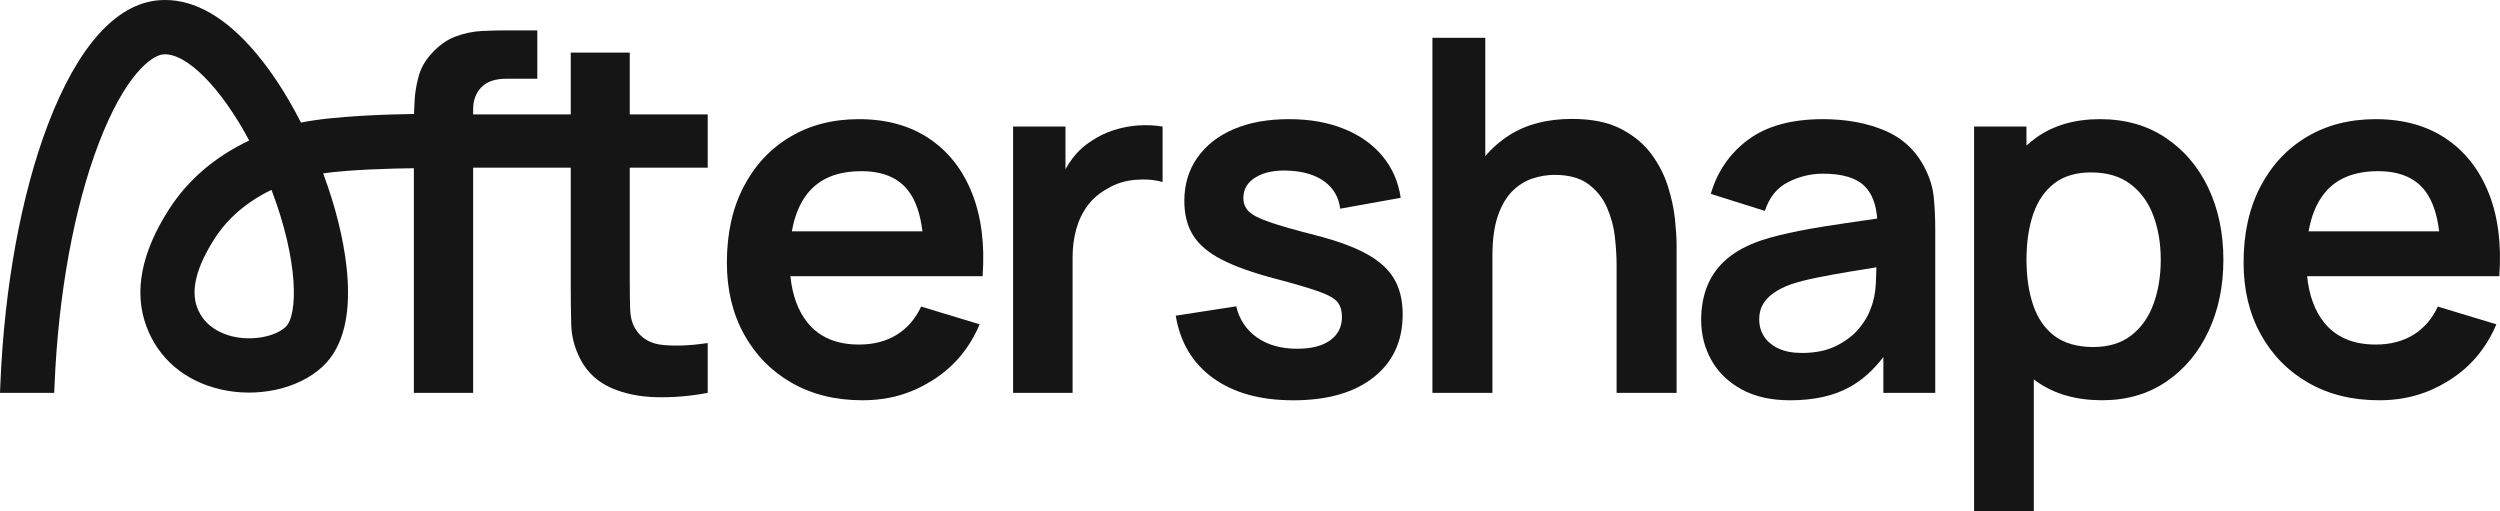
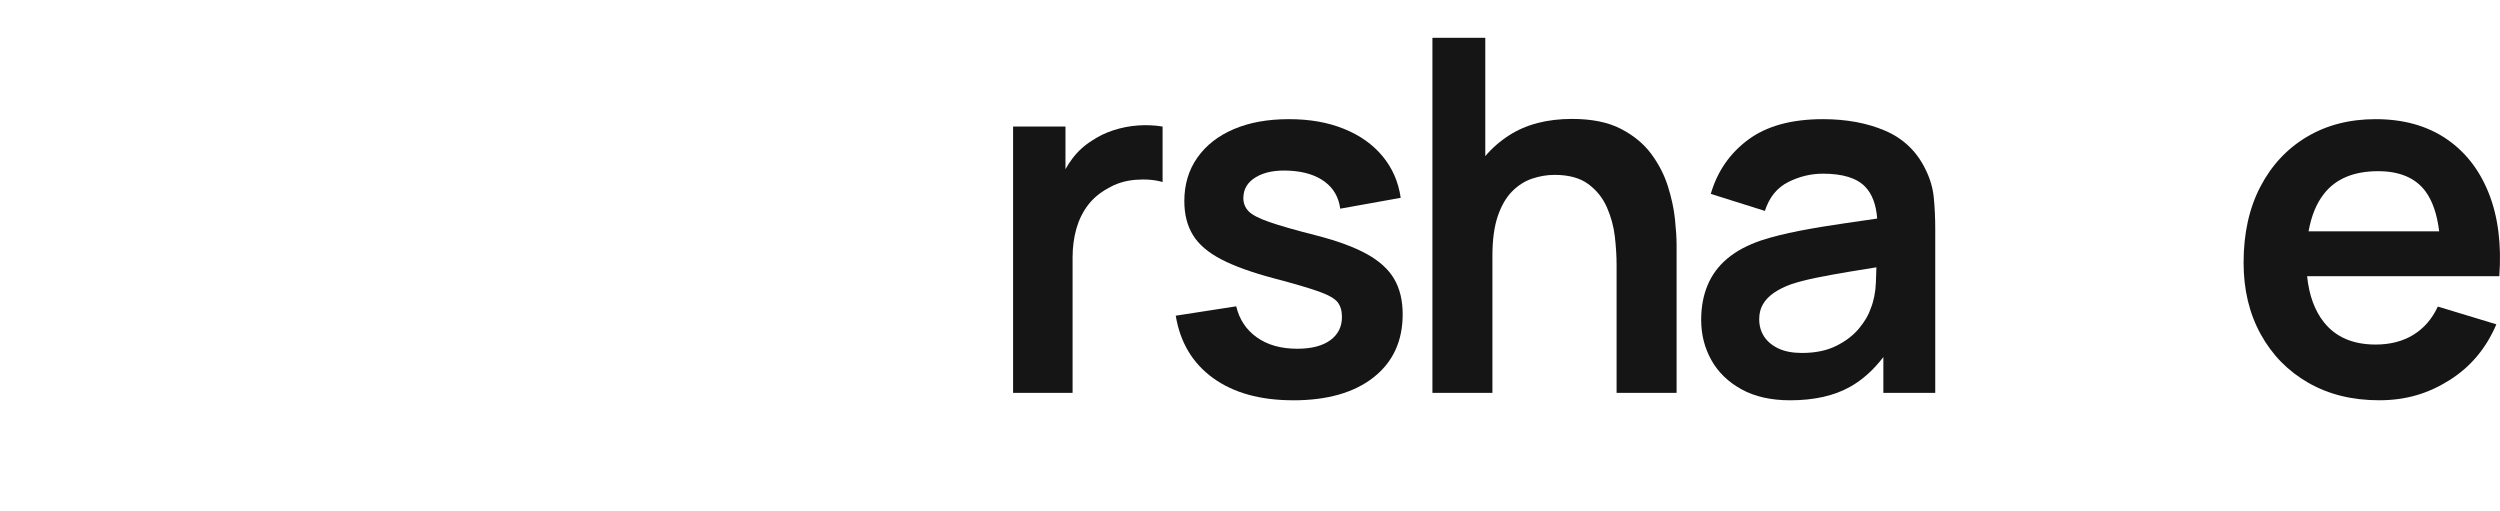
<svg xmlns="http://www.w3.org/2000/svg" width="1423" height="291" viewBox="0 0 1423 291" fill="none">
-   <path d="M358.458 95.448H402.832V65.133H358.458V29.927H324.863V65.133H269.308V62.356C269.308 57.108 270.863 52.878 274.003 49.66C277.128 46.427 281.907 44.807 288.347 44.807H305.839V17.291H286.951C283.31 17.291 279.07 17.413 274.208 17.649C269.361 17.884 264.431 18.912 259.447 20.737C254.456 22.563 249.814 25.857 245.521 30.634C242.062 34.377 239.687 38.538 238.383 43.118C237.086 47.72 236.289 52.315 236.009 56.955C235.842 59.74 235.72 62.379 235.652 64.874C222.833 65.057 190.087 65.879 171.314 69.781C162.606 52.627 152.578 37.61 142.217 26.207C125.188 7.501 107.772 -1.263 90.386 0.144C66 2.153 44.207 26.542 27.36 70.671C12.152 110.556 2.503 163.016 0.22 218.373L0 223.63H30.849L31.062 218.799C33.261 167.009 42.174 118.338 56.154 81.725C70.998 42.806 86.237 31.509 92.912 30.954C106.004 29.866 125.772 49.827 141.837 79.975C122.366 89.225 107.089 102.287 96.379 118.863C80.381 143.64 76.005 166.188 83.37 185.86C90.181 204.102 105.064 216.784 125.271 221.576C146.479 226.582 169.895 221.424 183.556 208.72C195.541 197.568 200.153 178.519 197.263 152.061C195.465 135.66 190.891 117.326 183.943 98.689C198.401 96.543 223.318 95.882 235.576 95.745V223.622H269.308V95.448H324.863V161.73C324.863 170.349 324.954 178.063 325.151 184.886C325.341 191.725 327.153 198.412 330.612 204.962C334.534 212.174 340.268 217.43 347.823 220.755C355.386 224.079 363.957 225.851 373.507 226.087C383.072 226.315 392.842 225.501 402.832 223.622V195.27C393.411 196.678 385.014 197.05 377.641 196.389C370.261 195.742 364.898 192.608 361.538 186.994C359.778 184.095 358.814 180.337 358.67 175.765C358.526 171.186 358.458 165.845 358.458 159.76V95.44V95.448ZM162.606 186.058C156.447 191.779 143.438 194.129 132.348 191.49C126.629 190.143 116.404 186.187 112.217 175.02C108.477 165.024 111.853 151.78 122.244 135.683C129.716 124.097 140.563 114.824 154.527 108.053C170.244 149.262 169.493 179.63 162.598 186.05L162.606 186.058Z" fill="#151515" />
-   <path d="M559.301 157.234C560.606 139.083 558.596 123.313 553.278 109.94C547.961 96.559 539.822 86.19 528.854 78.841C517.886 71.501 504.573 67.826 488.895 67.826C474.058 67.826 460.996 71.189 449.701 77.929C438.407 84.661 429.6 94.14 423.251 106.349C416.903 118.567 413.74 132.952 413.74 149.513C413.74 164.857 416.978 178.42 423.464 190.212C429.949 202.003 438.976 211.215 450.543 217.864C462.111 224.505 475.544 227.829 490.852 227.829C506.159 227.829 518.727 224.041 530.811 216.464C542.894 208.887 551.83 198.268 557.617 184.597L524.31 174.495C521.041 181.517 516.399 186.864 510.384 190.569C504.361 194.266 497.208 196.115 488.902 196.115C476.03 196.115 466.23 191.9 459.509 183.479C454.23 176.868 451.021 168.12 449.899 157.227H559.301V157.234ZM450.725 131.689C452.265 122.925 455.186 115.79 459.517 110.29C466.23 101.724 476.5 97.441 490.305 97.441C502.525 97.441 511.484 101.23 517.18 108.806C521.215 114.192 523.855 121.815 525.069 131.689H450.725Z" fill="#151515" />
  <path d="M661.741 72.033V103.618C657.258 102.31 652.115 101.884 646.282 102.348C640.449 102.82 635.2 104.463 630.535 107.262C625.87 109.788 622.077 113.013 619.126 116.946C616.191 120.879 614.021 125.352 612.626 130.35C611.223 135.356 610.517 140.764 610.517 146.569V223.63H576.649V72.033H606.467V96.277C607.62 94.208 608.901 92.238 610.32 90.351C613.445 86.183 617.2 82.752 621.576 80.036C625.316 77.51 629.442 75.525 633.971 74.072C638.492 72.626 643.134 71.729 647.89 71.402C652.646 71.075 657.265 71.287 661.748 72.033H661.741Z" fill="#151515" />
  <path d="M735.993 227.837C717.333 227.837 702.17 223.623 690.504 215.201C678.838 206.78 671.753 194.943 669.227 179.691L703.657 174.358C705.432 181.844 709.346 187.739 715.414 192.045C721.475 196.351 729.128 198.503 738.367 198.503C746.483 198.503 752.756 196.891 757.194 193.658C761.624 190.432 763.839 186.005 763.839 180.391C763.839 176.929 763.019 174.145 761.388 172.038C759.758 169.931 756.185 167.9 750.678 165.929C745.171 163.967 736.729 161.487 725.343 158.489C712.653 155.119 702.58 151.498 695.116 147.611C687.652 143.731 682.289 139.121 679.02 133.789C675.751 128.456 674.12 121.997 674.12 114.421C674.12 104.972 676.593 96.734 681.538 89.72C686.484 82.698 693.386 77.297 702.254 73.509C711.113 69.72 721.566 67.826 733.604 67.826C745.641 67.826 755.791 69.652 764.885 73.303C773.98 76.955 781.33 82.143 786.928 88.883C792.526 95.623 795.977 103.527 797.282 112.602L762.852 118.78C762.01 112.321 759.098 107.224 754.107 103.481C749.115 99.739 742.463 97.631 734.165 97.167C726.231 96.703 719.844 97.89 714.989 100.75C710.135 103.603 707.715 107.605 707.715 112.755C707.715 115.653 708.693 118.133 710.65 120.194C712.607 122.256 716.552 124.31 722.476 126.372C728.4 128.433 737.244 130.959 748.994 133.948C761.032 137.037 770.665 140.567 777.894 144.545C785.123 148.524 790.349 153.271 793.573 158.794C796.789 164.317 798.405 171.003 798.405 178.869C798.405 194.122 792.875 206.103 781.823 214.806C770.764 223.509 755.487 227.86 735.985 227.86L735.993 227.837Z" fill="#151515" />
  <path d="M954.32 138.984V223.63H920.164V150.639C920.164 145.869 919.838 140.582 919.185 134.778C918.533 128.973 917.016 123.39 914.642 118.004C912.26 112.625 908.718 108.198 904 104.737C899.289 101.275 892.917 99.541 884.9 99.541C880.606 99.541 876.366 100.248 872.164 101.656C867.962 103.055 864.162 105.467 860.756 108.883C857.342 112.306 854.619 116.977 852.571 122.918C850.516 128.867 849.484 136.466 849.484 145.732V223.638H815.335V21.506H845.426V88.876C849.272 84.311 853.8 80.355 859.004 77.016C868.705 70.793 880.644 67.689 894.829 67.689C906.025 67.689 915.264 69.561 922.538 73.303C929.82 77.046 935.6 81.816 939.893 87.613C944.186 93.425 947.357 99.594 949.405 106.144C951.461 112.694 952.788 118.894 953.395 124.736C954.002 130.586 954.305 135.333 954.305 138.984H954.32Z" fill="#151515" />
  <path d="M1100.71 112.389C1100.16 106.829 1098.52 101.367 1095.82 96.041C1090.87 86.023 1083.29 78.826 1073.08 74.422C1062.85 70.025 1051.03 67.826 1037.59 67.826C1019.77 67.826 1005.61 71.706 995.114 79.473C984.623 87.248 977.508 97.54 973.776 110.358L1004.57 120.05C1007.08 112.283 1011.51 106.813 1017.86 103.626C1024.2 100.446 1030.78 98.856 1037.59 98.856C1048.89 98.856 1056.9 101.336 1061.67 106.296C1065.63 110.419 1067.9 116.459 1068.49 124.401C1062.39 125.307 1056.45 126.174 1050.68 126.995C1041.11 128.357 1032.25 129.825 1024.08 131.415C1015.91 133.013 1008.8 134.785 1002.74 136.748C994.719 139.464 988.181 142.948 983.144 147.208C978.1 151.46 974.376 156.519 971.948 162.361C969.514 168.211 968.308 174.784 968.308 182.079C968.308 190.409 970.242 198.039 974.11 204.962C977.986 211.892 983.698 217.43 991.261 221.599C998.816 225.768 1008.05 227.845 1018.97 227.845C1032.59 227.845 1043.96 225.289 1053.05 220.192C1060.05 216.274 1066.37 210.614 1072.01 203.235V223.638H1101.54V130.571C1101.54 124.021 1101.26 117.958 1100.7 112.397L1100.71 112.389ZM1067.75 160.962C1067.52 166.523 1066.51 171.467 1064.74 175.765C1063.62 179.234 1061.45 182.924 1058.23 186.857C1055.01 190.79 1050.7 194.114 1045.29 196.822C1039.87 199.538 1033.34 200.9 1025.69 200.9C1020.38 200.9 1015.91 200.055 1012.32 198.374C1008.74 196.685 1006 194.418 1004.14 191.566C1002.27 188.713 1001.34 185.411 1001.34 181.669C1001.34 178.398 1002.06 175.537 1003.51 173.111C1004.95 170.669 1007.03 168.523 1009.74 166.644C1012.44 164.781 1015.75 163.145 1019.68 161.738C1023.68 160.429 1028.3 159.235 1033.53 158.162C1038.75 157.082 1045 155.933 1052.28 154.716C1056.94 153.94 1062.2 153.088 1068.05 152.153C1067.99 154.716 1067.89 157.66 1067.75 160.969V160.962Z" fill="#151515" />
-   <path d="M1256.91 106.775C1251.11 94.748 1242.98 85.254 1232.47 78.279C1221.98 71.31 1209.6 67.819 1195.31 67.819C1181.03 67.819 1168.89 71.303 1159.13 78.279C1157.15 79.694 1155.25 81.223 1153.46 82.858V72.025H1123.65V290.992H1157.65V215.97C1158.25 216.426 1158.86 216.867 1159.47 217.301C1169.46 224.315 1181.82 227.822 1196.56 227.822C1210.46 227.822 1222.59 224.315 1232.94 217.301C1243.3 210.28 1251.33 200.74 1257.02 188.66C1262.71 176.587 1265.55 162.97 1265.55 147.816C1265.55 132.663 1262.65 118.78 1256.88 106.76L1256.91 106.775ZM1225.76 173.027C1223.01 180.566 1218.78 186.53 1213.1 190.927C1207.4 195.331 1200.17 197.522 1191.41 197.522C1182.64 197.522 1175.05 195.445 1169.51 191.277C1163.95 187.108 1159.9 181.288 1157.33 173.795C1154.76 166.317 1153.48 157.66 1153.48 147.832C1153.48 138.003 1154.76 129.232 1157.33 121.792C1159.9 114.352 1163.89 108.555 1169.29 104.387C1174.7 100.218 1181.7 98.141 1190.29 98.141C1199.34 98.141 1206.8 100.37 1212.68 104.813C1218.57 109.255 1222.9 115.25 1225.7 122.773C1228.51 130.312 1229.9 138.657 1229.9 147.832C1229.9 157.006 1228.52 165.496 1225.77 173.027H1225.76Z" fill="#151515" />
  <path d="M1422.61 157.234C1423.92 139.083 1421.91 123.313 1416.59 109.94C1411.27 96.559 1403.13 86.19 1392.17 78.841C1381.2 71.501 1367.89 67.826 1352.21 67.826C1337.37 67.826 1324.3 71.189 1313.01 77.929C1301.72 84.661 1292.91 94.14 1286.56 106.349C1280.21 118.567 1277.05 132.952 1277.05 149.513C1277.05 164.857 1280.29 178.42 1286.78 190.212C1293.25 202.003 1302.29 211.215 1313.86 217.864C1325.42 224.505 1338.86 227.829 1354.16 227.829C1369.47 227.829 1382.04 224.041 1394.12 216.464C1406.21 208.887 1415.14 198.268 1420.93 184.597L1387.61 174.495C1384.35 181.517 1379.71 186.864 1373.7 190.569C1367.67 194.266 1360.51 196.115 1352.21 196.115C1339.34 196.115 1329.54 191.9 1322.82 183.479C1317.54 176.868 1314.33 168.12 1313.21 157.227H1422.61V157.234ZM1314.04 131.689C1315.58 122.925 1318.5 115.79 1322.83 110.29C1329.54 101.724 1339.81 97.441 1353.62 97.441C1365.84 97.441 1374.8 101.23 1380.49 108.806C1384.53 114.192 1387.17 121.815 1388.38 131.689H1314.04Z" fill="#151515" />
</svg>